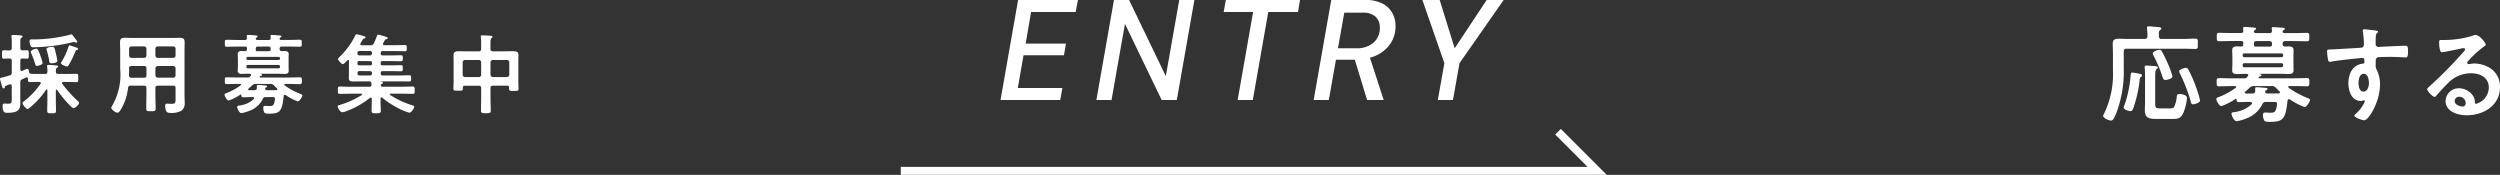
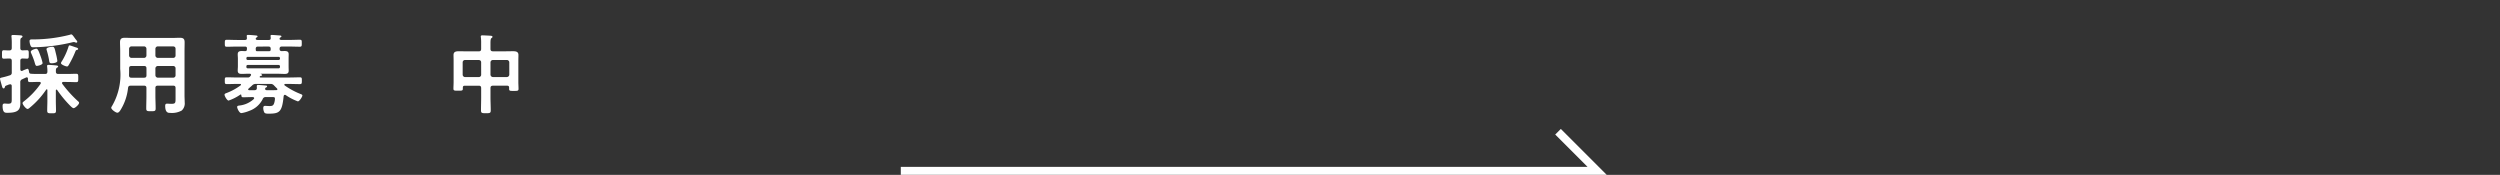
<svg xmlns="http://www.w3.org/2000/svg" width="315" height="22.03" viewBox="0 0 315 22.03">
  <rect x="0" y="0" width="315" height="22.03" fill="#333333" stroke="none" />
  <defs>
    <clipPath id="clip-path">
-       <rect id="長方形_15161" data-name="長方形 15161" width="50" height="12.034" fill="#fff" />
-     </clipPath>
+       </clipPath>
    <clipPath id="clip-path-2">
      <rect id="長方形_15162" data-name="長方形 15162" width="65.334" height="10" fill="#fff" />
    </clipPath>
  </defs>
  <g id="グループ_53638" data-name="グループ 53638" transform="translate(-9567 -828.68)">
-     <path id="パス_2346" data-name="パス 2346" d="M-30.933,0l2.214-12.6h7.542l-.288,1.512h-5.616l-.684,3.978h5.076l-.252,1.476h-5.094l-.72,4.122h5.616L-23.409,0Zm12.078,0,2.214-12.6h1.908l4.626,9.594L-8.415-12.6h1.908L-8.721,0h-1.908l-4.626-9.594L-16.947,0Zm17.8,0L.891-11.088H-2.817l.27-1.512H6.8l-.252,1.512H2.8L.855,0ZM8.523,0l2.214-12.6h4.3a4.523,4.523,0,0,1,2.151.45,2.975,2.975,0,0,1,1.242,1.188,3.276,3.276,0,0,1,.405,1.6,3.877,3.877,0,0,1-.873,2.574,4.581,4.581,0,0,1-2.349,1.458L17.343,0H15.255L13.707-5.076H11.331L10.431,0Zm3.06-6.516h2.322a3.181,3.181,0,0,0,2.142-.693,2.431,2.431,0,0,0,.81-1.953,1.8,1.8,0,0,0-.513-1.314A2.26,2.26,0,0,0,14.679-11h-2.3ZM24.165,0l.828-4.644L22.221-12.6H24.4l1.89,6.084L30.321-12.6h2.142L26.9-4.644,26.073,0Z" transform="translate(9724 841.28)" fill="#fff" />
    <g id="グループ_53636" data-name="グループ 53636" transform="translate(9832 824)">
      <g id="グループ_53492" data-name="グループ 53492" transform="translate(0 8)" clip-path="url(#clip-path)">
        <path id="パス_2310" data-name="パス 2310" d="M7.379,1.587H10.01c.555,0,1.1-.04,1.6-.04.343,0,.317.158.317.648s.026.648-.317.648c-.529,0-1.058-.026-1.6-.026H2.949c-.251,0-.357.105-.357.37V5.316A14.61,14.61,0,0,1,1.587,11.1c-.278.621-.4.767-.6.767-.344,0-.992-.331-.992-.6a.785.785,0,0,1,.105-.238A11.5,11.5,0,0,0,1.23,5.462V3.4c0-.41-.027-.807-.027-1.217,0-.516.278-.622.741-.622.436,0,.873.027,1.31.027H5.21c.252,0,.37-.106.37-.357A7.172,7.172,0,0,0,5.527.3c0-.039-.013-.093-.013-.132,0-.146.119-.172.251-.172C5.937,0,6.77.08,6.982.093c.119.013.344.026.344.185,0,.093-.066.119-.159.2-.159.119-.159.291-.145.754a.311.311,0,0,0,.357.357M4.6,5.977c.106.027.3.067.3.212,0,.079-.093.158-.159.2-.132.105-.132.185-.145.357a15.793,15.793,0,0,1-.807,3.584c-.066.158-.145.357-.344.357s-.859-.185-.859-.449A1.353,1.353,0,0,1,2.7,9.878a14.732,14.732,0,0,0,.767-3.795c.014-.119.04-.264.2-.264a9.411,9.411,0,0,1,.939.158m3.689,4.364a1.14,1.14,0,0,0,.6-.106,3.507,3.507,0,0,0,.37-1.322c.026-.264.053-.384.343-.384s.952.106.952.489a6.289,6.289,0,0,1-.462,1.891c-.344.793-.82.754-1.574.754H6.784c-1.031,0-1.534-.093-1.534-1.137,0-.331.026-.661.026-.992v-2.9c0-.423,0-.938-.04-1.362,0-.04-.013-.093-.013-.132,0-.159.092-.2.224-.2.172,0,.992.066,1.2.079.093.013.238.04.238.172,0,.093-.079.132-.145.185-.172.132-.185.516-.185.939v3.4c0,.542.093.622.622.622ZM7.841,6.758c-.225,0-.291-.159-.357-.357A16.8,16.8,0,0,0,6.321,3.637a.446.446,0,0,1-.066-.225c0-.264.648-.463.86-.463a.318.318,0,0,1,.264.185,15.47,15.47,0,0,1,.767,1.56,9.934,9.934,0,0,1,.582,1.613c0,.331-.78.45-.886.45m2.883-1.322a14.179,14.179,0,0,1,.926,2.089,13.814,13.814,0,0,1,.555,1.8c0,.344-.767.5-.886.5-.225,0-.252-.2-.291-.371A19.958,19.958,0,0,0,9.693,5.991a1.026,1.026,0,0,1-.119-.317c0-.238.661-.45.833-.45a.366.366,0,0,1,.318.212" transform="translate(0 0)" fill="#fff" />
-         <path id="パス_2311" data-name="パス 2311" d="M36.836,9.794c0-.132-.119-.172-.224-.172h-.159c-.423,0-.846.026-1.27.026-.238,0-.277-.093-.29-.3,0-.053-.026-.119-.093-.119-.026,0-.04.013-.066.027a7.474,7.474,0,0,1-1.772.9c-.238,0-.622-.675-.622-.9,0-.146.212-.212.317-.252a8.77,8.77,0,0,0,2.129-1.163.108.108,0,0,0,.053-.106c0-.079-.08-.106-.133-.106h-.423c-.542,0-1.071.027-1.6.027-.3,0-.3-.119-.3-.529s0-.5.317-.5c.529,0,1.058.026,1.586.026h1.56a.41.41,0,0,0,.384-.171c.026-.04.066-.079.092-.119a.172.172,0,0,0,.04-.105c0-.132-.105-.159-.2-.172h-.172c-.344,0-.674.027-1.018.027-.37,0-.635-.066-.635-.5,0-.224.027-.449.027-.674V3.8c0-.225-.027-.45-.027-.674,0-.423.252-.5.622-.5.145,0,.291.013.45.013h.066c.264,0,.251-.185.264-.4s-.093-.291-.3-.291H34.257c-.516,0-1.031.027-1.56.027-.3,0-.3-.119-.3-.529s0-.529.3-.529c.529,0,1.045.026,1.56.026h1.19c.2,0,.291-.079.291-.29,0-.067-.026-.291-.026-.318,0-.145.106-.159.212-.159.225,0,.873.053,1.124.079.093.013.3.013.3.145,0,.067-.04.093-.132.159A.231.231,0,0,0,37.1.669L37.087.7c0,.026-.014.04-.014.079.027.145.146.159.278.172h1.706c.212,0,.3-.093.291-.3a.969.969,0,0,0-.014-.2.256.256,0,0,1-.013-.106c0-.132.106-.145.212-.145.224,0,.965.066,1.216.079.079.014.225.026.225.146,0,.066-.079.105-.145.145s-.079.053-.106.105L40.71.7a.55.55,0,0,0-.026.079c.026.145.145.159.264.172h1.243c.516,0,1.045-.026,1.56-.026.317,0,.3.119.3.529s0,.529-.3.529c-.516,0-1.045-.027-1.56-.027h-1.15c-.238,0-.344.106-.344.357s.132.343.384.33c.119,0,.238-.013.357-.013.357,0,.635.066.635.489,0,.212-.013.436-.013.688V4.927c0,.264.013.476.013.688,0,.41-.251.489-.608.489s-.688-.027-1.045-.027H37.854c-.027,0-.04.027-.013.04.066.026.2.066.2.159s-.106.119-.185.119a.384.384,0,0,0-.159.093.1.1,0,0,0-.027.066c0,.067.053.08.119.093h4.39c.529,0,1.057-.026,1.586-.026.3,0,.3.106.3.5s0,.529-.3.529c-.529,0-1.058-.027-1.586-.027h-.622c-.066,0-.145.027-.145.106a.146.146,0,0,0,.053.119A11.4,11.4,0,0,0,43.9,9.159c.106.039.251.093.251.224,0,.172-.436.886-.688.886a8.134,8.134,0,0,1-1.838-.952.223.223,0,0,0-.132-.04c-.119,0-.158.106-.185.2-.238,2.394-.608,2.658-2.261,2.658-.264,0-.569,0-.674-.185a1.5,1.5,0,0,1-.159-.635c0-.212.039-.357.277-.357s.437.026.661.026c.384,0,.582-.04.715-.436a2.52,2.52,0,0,0,.119-.688c0-.251-.145-.238-.569-.238h-.793a.465.465,0,0,0-.5.317A3.611,3.611,0,0,1,36.1,11.711a5.156,5.156,0,0,1-1.2.344c-.344,0-.648-.741-.648-.926s.172-.2.344-.224a3.82,3.82,0,0,0,2.195-.992.2.2,0,0,0,.053-.119m3.928-6.083a.206.206,0,0,0-.212-.2H35.871a.192.192,0,0,0-.212.2v.066a.2.2,0,0,0,.212.212h4.681a.209.209,0,0,0,.212-.212ZM35.871,4.742a.2.2,0,0,0-.212.212v.093c0,.132.08.2.212.212h4.681a.218.218,0,0,0,.212-.212V4.954a.209.209,0,0,0-.212-.212Zm4.5,3.676c0-.04-.026-.066-.053-.106-.158-.145-.3-.3-.463-.463a.647.647,0,0,0-.582-.225H37.113a.7.7,0,0,0-.581.225c-.172.158-.357.317-.543.476-.039.04-.066.066-.066.119s.04.106.145.119h.806c.225,0,.37-.079.37-.343,0-.08-.013-.159-.013-.252,0-.132.04-.2.2-.2.2,0,.833.053,1.057.08.172.013.3.013.3.132,0,.093-.093.145-.172.185a.176.176,0,0,0-.119.185c0,.185.132.211.291.211h.529c.3,0,.6,0,.9-.013.066-.014.145-.04.145-.132M37.431,1.952c-.251,0-.344.093-.357.344a.481.481,0,0,1,.014.132c0,.132.026.212.171.225H39.1c.185,0,.252-.093.252-.264V2.3c0-.251-.106-.344-.344-.344Z" transform="translate(-18.084 -0.101)" fill="#fff" />
+         <path id="パス_2311" data-name="パス 2311" d="M36.836,9.794c0-.132-.119-.172-.224-.172h-.159c-.423,0-.846.026-1.27.026-.238,0-.277-.093-.29-.3,0-.053-.026-.119-.093-.119-.026,0-.04.013-.066.027a7.474,7.474,0,0,1-1.772.9c-.238,0-.622-.675-.622-.9,0-.146.212-.212.317-.252a8.77,8.77,0,0,0,2.129-1.163.108.108,0,0,0,.053-.106c0-.079-.08-.106-.133-.106h-.423c-.542,0-1.071.027-1.6.027-.3,0-.3-.119-.3-.529s0-.5.317-.5c.529,0,1.058.026,1.586.026h1.56a.41.41,0,0,0,.384-.171c.026-.04.066-.079.092-.119a.172.172,0,0,0,.04-.105h-.172c-.344,0-.674.027-1.018.027-.37,0-.635-.066-.635-.5,0-.224.027-.449.027-.674V3.8c0-.225-.027-.45-.027-.674,0-.423.252-.5.622-.5.145,0,.291.013.45.013h.066c.264,0,.251-.185.264-.4s-.093-.291-.3-.291H34.257c-.516,0-1.031.027-1.56.027-.3,0-.3-.119-.3-.529s0-.529.3-.529c.529,0,1.045.026,1.56.026h1.19c.2,0,.291-.079.291-.29,0-.067-.026-.291-.026-.318,0-.145.106-.159.212-.159.225,0,.873.053,1.124.079.093.013.3.013.3.145,0,.067-.04.093-.132.159A.231.231,0,0,0,37.1.669L37.087.7c0,.026-.014.04-.014.079.027.145.146.159.278.172h1.706c.212,0,.3-.093.291-.3a.969.969,0,0,0-.014-.2.256.256,0,0,1-.013-.106c0-.132.106-.145.212-.145.224,0,.965.066,1.216.079.079.014.225.026.225.146,0,.066-.079.105-.145.145s-.079.053-.106.105L40.71.7a.55.55,0,0,0-.026.079c.026.145.145.159.264.172h1.243c.516,0,1.045-.026,1.56-.026.317,0,.3.119.3.529s0,.529-.3.529c-.516,0-1.045-.027-1.56-.027h-1.15c-.238,0-.344.106-.344.357s.132.343.384.33c.119,0,.238-.013.357-.013.357,0,.635.066.635.489,0,.212-.013.436-.013.688V4.927c0,.264.013.476.013.688,0,.41-.251.489-.608.489s-.688-.027-1.045-.027H37.854c-.027,0-.04.027-.013.04.066.026.2.066.2.159s-.106.119-.185.119a.384.384,0,0,0-.159.093.1.1,0,0,0-.027.066c0,.067.053.08.119.093h4.39c.529,0,1.057-.026,1.586-.026.3,0,.3.106.3.5s0,.529-.3.529c-.529,0-1.058-.027-1.586-.027h-.622c-.066,0-.145.027-.145.106a.146.146,0,0,0,.053.119A11.4,11.4,0,0,0,43.9,9.159c.106.039.251.093.251.224,0,.172-.436.886-.688.886a8.134,8.134,0,0,1-1.838-.952.223.223,0,0,0-.132-.04c-.119,0-.158.106-.185.2-.238,2.394-.608,2.658-2.261,2.658-.264,0-.569,0-.674-.185a1.5,1.5,0,0,1-.159-.635c0-.212.039-.357.277-.357s.437.026.661.026c.384,0,.582-.04.715-.436a2.52,2.52,0,0,0,.119-.688c0-.251-.145-.238-.569-.238h-.793a.465.465,0,0,0-.5.317A3.611,3.611,0,0,1,36.1,11.711a5.156,5.156,0,0,1-1.2.344c-.344,0-.648-.741-.648-.926s.172-.2.344-.224a3.82,3.82,0,0,0,2.195-.992.2.2,0,0,0,.053-.119m3.928-6.083a.206.206,0,0,0-.212-.2H35.871a.192.192,0,0,0-.212.2v.066a.2.2,0,0,0,.212.212h4.681a.209.209,0,0,0,.212-.212ZM35.871,4.742a.2.2,0,0,0-.212.212v.093c0,.132.08.2.212.212h4.681a.218.218,0,0,0,.212-.212V4.954a.209.209,0,0,0-.212-.212Zm4.5,3.676c0-.04-.026-.066-.053-.106-.158-.145-.3-.3-.463-.463a.647.647,0,0,0-.582-.225H37.113a.7.7,0,0,0-.581.225c-.172.158-.357.317-.543.476-.039.04-.066.066-.066.119s.04.106.145.119h.806c.225,0,.37-.079.37-.343,0-.08-.013-.159-.013-.252,0-.132.04-.2.2-.2.2,0,.833.053,1.057.08.172.013.3.013.3.132,0,.093-.093.145-.172.185a.176.176,0,0,0-.119.185c0,.185.132.211.291.211h.529c.3,0,.6,0,.9-.013.066-.014.145-.04.145-.132M37.431,1.952c-.251,0-.344.093-.357.344a.481.481,0,0,1,.014.132c0,.132.026.212.171.225H39.1c.185,0,.252-.093.252-.264V2.3c0-.251-.106-.344-.344-.344Z" transform="translate(-18.084 -0.101)" fill="#fff" />
        <path id="パス_2312" data-name="パス 2312" d="M69.719.946c.317.026.714.066.714.185a.2.2,0,0,1-.079.145c-.093.066-.2.172-.212.555-.013.278-.013.569-.013.846a.348.348,0,0,0,.383.384c.106,0,.622-.04.767-.04.648-.026,2.063-.106,2.632-.106.211,0,.3.08.3.675,0,.807-.158.793-.29.793-.185,0-1.177-.066-1.918-.066-.238,0-1.467.013-1.613.053a.425.425,0,0,0-.251.436V5.27a1.121,1.121,0,0,0,.132.688,4.07,4.07,0,0,1,.41,1.851c0,2.129-1.415,4.5-2,4.5-.159,0-1.23-.331-1.23-.569,0-.106.225-.291.3-.37a4.268,4.268,0,0,0,.952-1.283.5.5,0,0,0,.066-.2.1.1,0,0,0-.093-.093.291.291,0,0,0-.106.013,1.255,1.255,0,0,1-.3.067c-1.151,0-1.574-1.244-1.574-2.209,0-1.217.529-2.38,1.865-2.5a.17.17,0,0,0,.158-.159c0-.49-.093-.555-.238-.555-.106,0-.714.066-.873.079-.688.066-2.393.251-3.028.383a1.011,1.011,0,0,1-.2.026c-.211,0-.225-.185-.264-.357a7.777,7.777,0,0,1-.106-.952c0-.264.119-.238.767-.264.357-.013,3.464-.185,3.583-.212a.388.388,0,0,0,.291-.41,11.27,11.27,0,0,0-.133-1.64A.291.291,0,0,1,68.515,1c0-.106.066-.159.172-.159.3,0,.714.079,1.031.106M67.973,7.571c0,.4.093,1.124.622,1.124s.688-.674.688-1.084-.119-1.164-.661-1.164c-.516,0-.648.728-.648,1.124" transform="translate(-35.799 -0.47)" fill="#fff" />
        <path id="パス_2313" data-name="パス 2313" d="M99.99,3.69c0,.093-.145.172-.291.278A12.765,12.765,0,0,0,97.781,5.74a.4.4,0,0,0-.133.224c0,.106.106.172.225.172a.749.749,0,0,0,.172-.026,2.537,2.537,0,0,1,.542-.053,3.887,3.887,0,0,1,1.627.4,2.733,2.733,0,0,1,1.573,2.565c0,2.341-2.076,3.557-4.2,3.557-1.1,0-2.658-.449-2.658-1.8a1.66,1.66,0,0,1,1.692-1.6,2.157,2.157,0,0,1,1.759.939,1.315,1.315,0,0,1,.238.846c.013.093.053.172.159.172a2.15,2.15,0,0,0,1.6-2.037c0-1.283-1.084-1.812-2.235-1.812a4.015,4.015,0,0,0-2.962,1.3c-.516.5-.992,1.045-1.468,1.586a.179.179,0,0,1-.145.093c-.278,0-.952-.74-.952-.952,0-.159.2-.3.317-.4A52.908,52.908,0,0,0,97.04,4.761c.106-.105.344-.343.344-.476s-.119-.159-.225-.159a3.173,3.173,0,0,0-.317.053c-.318.079-2.182.463-2.393.463-.291,0-.331-.992-.331-1.216,0-.3.013-.331.41-.331h.317a12.239,12.239,0,0,0,3.346-.49,1.8,1.8,0,0,1,.5-.145c.529,0,1.3,1.005,1.3,1.23m-3.346,6.559a.547.547,0,0,0-.569.529c0,.476.634.7,1.031.7.251,0,.357-.238.357-.45a.808.808,0,0,0-.819-.78" transform="translate(-51.788 -1.376)" fill="#fff" />
      </g>
    </g>
    <path id="パス_2345" data-name="パス 2345" d="M1333.178,625.182h87.741l-4.93-4.93" transform="translate(8347.322 225.027)" fill="none" stroke="#fff" stroke-width="1" />
    <g id="グループ_53637" data-name="グループ 53637" transform="translate(9567 833)">
      <g id="グループ_53495" data-name="グループ 53495" transform="translate(0 0)" clip-path="url(#clip-path-2)">
        <path id="パス_2315" data-name="パス 2315" d="M7.981,6.006c-.077,0-.165.032-.165.131a.207.207,0,0,0,.033.11A15.183,15.183,0,0,0,9.8,8.409c.067.055.166.132.166.231,0,.209-.505.67-.692.67-.154,0-.45-.329-.559-.439A14.481,14.481,0,0,1,7.2,7.015a.116.116,0,0,0-.088-.044c-.056,0-.077.055-.077.11V8.365c0,.417.021.824.021,1.241,0,.34-.11.351-.538.351-.449,0-.57-.012-.57-.351,0-.417.022-.824.022-1.241V7.037c0-.055-.022-.1-.077-.1a.083.083,0,0,0-.077.044A10.6,10.6,0,0,1,3.787,9.221c-.077.066-.208.187-.319.187-.187,0-.625-.537-.625-.735,0-.1.1-.165.165-.22a10.013,10.013,0,0,0,2.1-2.207.174.174,0,0,0,.033-.1c0-.111-.088-.143-.177-.143H4.885c-.383,0-.79.022-1.1.022-.275,0-.263-.132-.263-.45-.012-.077-.056-.154-.143-.154a.253.253,0,0,0-.088.022c-.154.077-.319.143-.472.22a.375.375,0,0,0-.264.417V7.992c0,.231.011.472.011.7,0,.889-.384,1.2-1.625,1.2-.286,0-.614.034-.614-.878,0-.176.054-.286.252-.286.143,0,.3.022.45.022.472,0,.45-.176.45-.713V6.521c0-.121-.055-.219-.188-.219a.957.957,0,0,0-.34.1c-.241.088-.286.1-.318.2s-.067.22-.177.22c-.143,0-.175-.187-.241-.4C.188,6.3,0,5.7,0,5.611c0-.132.177-.143.3-.176a9.382,9.382,0,0,0,.911-.253A.333.333,0,0,0,1.483,4.8V3.36c0-.22-.088-.308-.308-.308s-.493.022-.691.022c-.254,0-.231-.165-.231-.527S.231,2.01.484,2.01c.175,0,.449.033.691.022.22,0,.308-.1.308-.308V1.2A7.239,7.239,0,0,0,1.449.341c0-.022-.01-.066-.01-.1,0-.143.1-.154.22-.154.175,0,.691.033.9.044.1.011.275.022.275.154,0,.088-.077.121-.154.176-.11.066-.121.209-.121.516v.746c0,.2.066.286.275.308.066-.011.549-.022.57-.022.231,0,.22.143.22.516,0,.405.011.548-.22.548-.065,0-.471-.022-.57-.022-.209.022-.275.1-.275.308V4.414c.011.11.044.209.176.209A.282.282,0,0,0,2.822,4.6a5.183,5.183,0,0,1,.626-.253c.175,0,.186.253.209.373.021.176.087.242.252.253C4.238,5,4.556,5,4.885,5h.78c.22,0,.3-.077.308-.3a3.776,3.776,0,0,0-.033-.6c0-.033-.011-.066-.011-.1,0-.121.1-.143.2-.143.187,0,.713.044.923.066.087.011.274.022.274.143,0,.066-.077.1-.154.154-.12.087-.131.2-.131.373V4.7c0,.219.1.3.307.3H8.5c.373,0,.735-.022,1.108-.022.264,0,.253.132.253.516,0,.406.011.538-.253.538-.329,0-.724-.022-1.108-.022ZM9.617,1.055a.5.5,0,0,1-.143-.034A.478.478,0,0,0,9.309.979a1.21,1.21,0,0,0-.2.033,22.309,22.309,0,0,1-4.962.625c-.2,0-.243-.1-.308-.231A1.626,1.626,0,0,1,3.722.847c0-.22.208-.2.438-.2A18.857,18.857,0,0,0,8.826.056.412.412,0,0,1,8.979.012c.11,0,.243.187.384.384.066.088.121.176.187.253s.187.209.187.308a.111.111,0,0,1-.121.1M4.666,3.986c-.2,0-.209-.143-.351-.615a10.438,10.438,0,0,0-.384-.977.54.54,0,0,1-.054-.176c0-.242.6-.4.7-.4.165,0,.275.22.483.8a6.84,6.84,0,0,1,.308,1c0,.242-.6.362-.7.362M6.5,3.657c-.264,0-.275-.143-.3-.286A9.513,9.513,0,0,0,5.9,2.054a.93.93,0,0,1-.044-.187c0-.231.669-.3.758-.3.253,0,.286.264.428.857a8.02,8.02,0,0,1,.186.922c0,.253-.526.308-.724.308M9.627,1.67c.077.022.22.077.22.187,0,.088-.132.11-.187.121a.23.23,0,0,0-.143.143,12.653,12.653,0,0,1-.846,1.734c-.055.088-.109.2-.23.2-.154,0-.758-.231-.758-.417a.4.4,0,0,1,.1-.22,8.192,8.192,0,0,0,.845-1.844c.023-.077.056-.176.143-.176s.7.231.857.275" transform="translate(0 -0.001)" fill="#fff" />
        <path id="パス_2316" data-name="パス 2316" d="M17.771,6.517c-.208,0-.307.066-.34.286a6.565,6.565,0,0,1-.988,2.844c-.087.121-.2.275-.362.275-.2,0-.769-.407-.769-.626a.361.361,0,0,1,.077-.176A7.844,7.844,0,0,0,16.443,4.41V2.094c0-.351-.022-.691-.022-1.042,0-.439.176-.571.615-.571.318,0,.625.022.944.022H23c.319,0,.637-.022.945-.022.438,0,.615.121.615.571,0,.351-.012.691-.012,1.042V7.769c0,.274.022.559.022.834a1.221,1.221,0,0,1-.373,1.043,2.53,2.53,0,0,1-1.449.3c-.2,0-.636.033-.636-.878,0-.176.044-.286.241-.286.177,0,.341.022.516.022.527,0,.549-.11.549-.659V6.814c0-.209-.088-.3-.3-.3H21.185c-.219,0-.307.088-.307.3v.956c0,.537.032,1.075.032,1.614,0,.34-.121.351-.592.351s-.593-.011-.593-.351c0-.538.023-1.076.023-1.614V6.814c0-.209-.089-.3-.308-.3Zm.1-2.48c-.219,0-.307.088-.307.307v.132c0,.243,0,.5-.012.736.012.209.089.3.3.3h1.593c.219,0,.308-.088.308-.308V4.343c0-.219-.089-.307-.308-.307Zm1.878-2.163a.3.3,0,0,0-.308-.308H17.87a.306.306,0,0,0-.307.308v.835a.313.313,0,0,0,.307.307h1.571a.307.307,0,0,0,.308-.307Zm3.369,1.141a.291.291,0,0,0,.3-.307V1.874c0-.2-.11-.286-.3-.308H21.185a.306.306,0,0,0-.307.308v.835a.313.313,0,0,0,.307.307ZM20.879,5.2a.313.313,0,0,0,.307.308h1.932a.291.291,0,0,0,.3-.308V4.343a.291.291,0,0,0-.3-.307H21.185a.313.313,0,0,0-.307.307Z" transform="translate(-1.298 -0.041)" fill="#fff" />
        <path id="パス_2317" data-name="パス 2317" d="M34.644,8.064c0-.11-.1-.143-.187-.143h-.132c-.351,0-.7.022-1.053.022-.2,0-.231-.077-.243-.252,0-.045-.021-.1-.076-.1a.107.107,0,0,0-.055.022,6.213,6.213,0,0,1-1.472.746c-.2,0-.515-.56-.515-.746,0-.121.176-.176.264-.209a7.3,7.3,0,0,0,1.767-.967.089.089,0,0,0,.043-.088c0-.066-.065-.087-.109-.087h-.351c-.45,0-.889.021-1.329.021-.252,0-.252-.1-.252-.439s0-.416.264-.416c.439,0,.878.022,1.317.022h1.3a.34.34,0,0,0,.318-.143c.022-.033.055-.066.077-.1a.146.146,0,0,0,.033-.088c0-.11-.088-.132-.165-.143h-.143c-.285,0-.56.022-.845.022-.308,0-.527-.055-.527-.416,0-.188.022-.374.022-.56V3.092c0-.187-.022-.373-.022-.56,0-.351.209-.416.516-.416.121,0,.241.011.373.011h.056c.219,0,.208-.154.219-.329s-.076-.242-.253-.242H32.5c-.428,0-.856.022-1.3.022-.253,0-.253-.1-.253-.439s0-.439.253-.439c.439,0,.867.023,1.3.023h.988c.166,0,.242-.066.242-.242,0-.055-.022-.242-.022-.264,0-.121.088-.132.176-.132.187,0,.725.044.933.066.077.011.254.011.254.121,0,.055-.033.077-.11.132a.2.2,0,0,0-.1.088l-.011.022c0,.022-.01.032-.01.066.021.12.121.132.231.143h1.416c.176,0,.253-.077.241-.253A.905.905,0,0,0,36.719.3a.214.214,0,0,1-.011-.088c0-.11.088-.121.175-.121.187,0,.8.055,1.01.066.066.011.187.022.187.121,0,.055-.066.088-.121.121s-.066.044-.088.088l-.011.022a.422.422,0,0,0-.022.066c.022.12.121.132.219.143H39.09c.428,0,.868-.023,1.3-.023.264,0,.253.1.253.439s0,.439-.253.439c-.427,0-.867-.022-1.3-.022h-.956c-.2,0-.285.088-.285.3s.11.286.319.275c.1,0,.2-.011.3-.011.3,0,.526.055.526.406,0,.176-.011.362-.011.57v.934c0,.219.011.394.011.57,0,.34-.209.406-.505.406s-.57-.022-.867-.022h-2.13c-.022,0-.032.022-.011.033.056.022.165.055.165.132s-.088.1-.154.1a.321.321,0,0,0-.132.077.088.088,0,0,0-.021.055c0,.055.044.066.1.077h3.645c.439,0,.879-.022,1.317-.022.253,0,.253.088.253.416s0,.439-.253.439c-.438,0-.878-.021-1.317-.021h-.516c-.054,0-.121.021-.121.087a.119.119,0,0,0,.044.1,9.452,9.452,0,0,0,2.02,1.087c.088.032.209.077.209.186,0,.143-.362.736-.57.736a6.764,6.764,0,0,1-1.526-.79.181.181,0,0,0-.11-.033c-.1,0-.133.087-.154.164-.2,1.987-.505,2.207-1.877,2.207-.22,0-.472,0-.56-.154a1.247,1.247,0,0,1-.132-.527c0-.175.033-.3.231-.3s.362.022.549.022c.318,0,.482-.032.592-.362a2.046,2.046,0,0,0,.1-.571c0-.209-.12-.2-.471-.2h-.659a.386.386,0,0,0-.417.264,3,3,0,0,1-1.679,1.472,4.294,4.294,0,0,1-1,.285c-.285,0-.537-.615-.537-.768s.143-.165.286-.187A3.171,3.171,0,0,0,34.6,8.163a.164.164,0,0,0,.044-.1M37.9,3.015a.169.169,0,0,0-.175-.164H33.843a.157.157,0,0,0-.175.164V3.07a.161.161,0,0,0,.175.176h3.886A.173.173,0,0,0,37.9,3.07Zm-4.061.857a.161.161,0,0,0-.175.176v.077c0,.11.065.164.175.176h3.886a.18.18,0,0,0,.175-.176V4.047a.173.173,0,0,0-.175-.176Zm3.732,3.051c0-.033-.022-.055-.044-.088-.132-.121-.253-.253-.384-.384a.535.535,0,0,0-.482-.186H34.875a.578.578,0,0,0-.483.186c-.143.132-.3.264-.45.4-.033.033-.055.055-.055.1s.033.088.121.1h.67c.186,0,.308-.066.308-.286,0-.066-.012-.132-.012-.209,0-.11.033-.165.165-.165.166,0,.692.044.879.066.143.011.252.011.252.11,0,.077-.077.121-.142.154a.147.147,0,0,0-.1.154c0,.154.11.176.241.176h.44c.252,0,.493,0,.746-.011.055-.011.121-.033.121-.11M35.138,1.555c-.209,0-.286.077-.3.286a.448.448,0,0,1,.01.11c0,.11.023.176.144.187h1.526c.154,0,.208-.077.208-.22V1.84c0-.209-.087-.286-.285-.286Z" transform="translate(-2.62 -0.007)" fill="#fff" />
-         <path id="パス_2318" data-name="パス 2318" d="M51.911,2.4c0,.187.077.264.252.264h1.065c.394,0,.791-.022,1.2-.022.253,0,.264.066.264.373s-.011.384-.264.384c-.405,0-.8-.022-1.2-.022H52.12c-.154,0-.209.055-.209.209v.12c0,.154.055.209.2.209h1.108c.405,0,.8-.021,1.207-.021.253,0,.264.077.264.383s0,.384-.264.384c-.405,0-.8-.022-1.207-.022H52.163c-.175,0-.252.077-.252.264v.022c0,.187.077.264.252.264h2.064c.417,0,.834-.022,1.251-.022.253,0,.265.077.265.394s-.012.384-.254.384c-.416,0-.834-.011-1.262-.011H51.9c-.01,0-.021,0-.021.011a.024.024,0,0,0,.021.022c.21.011.286.055.286.143,0,.066-.066.1-.154.154a.227.227,0,0,0-.11.187c0,.121.11.154.208.154h2.492c.438,0,.879-.022,1.306-.022.264,0,.264.11.264.46s0,.461-.264.461c-.427,0-.868-.022-1.306-.022H53.173c-.044.011-.11.022-.11.088a.091.091,0,0,0,.054.088,11.26,11.26,0,0,0,2.856,1.317c.077.022.164.055.164.154,0,.176-.351.747-.636.747a6.985,6.985,0,0,1-1.538-.648A10.859,10.859,0,0,1,52.109,8a.166.166,0,0,0-.1-.044c-.087,0-.11.077-.12.154v.549c0,.318.033.625.033.944,0,.351-.154.351-.571.351s-.593.011-.593-.351c0-.308.023-.626.023-.944V8.134c-.012-.077-.033-.154-.121-.154a.184.184,0,0,0-.11.033,10.8,10.8,0,0,1-2.866,1.636,2.224,2.224,0,0,1-.626.176c-.241,0-.57-.538-.57-.714,0-.132.1-.154.253-.209a.3.3,0,0,0,.087-.022,11.314,11.314,0,0,0,2.679-1.218.1.1,0,0,0,.055-.088c0-.066-.066-.077-.109-.088H48.069c-.428,0-.867.022-1.306.022-.253,0-.253-.1-.253-.461s0-.46.253-.46c.439,0,.878.022,1.306.022h2.4c.2,0,.285-.077.285-.286,0-.044-.01-.077-.01-.121-.034-.176-.077-.264-.265-.264H49.309c-.275,0-.559.011-.846.011-.34,0-.57-.044-.57-.439,0-.253.011-.5.011-.757V3.37c0-.066-.022-.132-.1-.132a.164.164,0,0,0-.1.044c-.11.121-.427.483-.581.483s-.593-.483-.593-.659c0-.077.121-.187.175-.231a9.615,9.615,0,0,0,2-2.733c.033-.066.066-.143.154-.143a5.615,5.615,0,0,1,.8.2c.231.065.34.1.34.2,0,.077-.077.121-.143.132-.165.044-.187.088-.308.3-.044.077-.1.176-.175.3a.18.18,0,0,0-.034.11c0,.11.088.132.176.143H50.6a.412.412,0,0,0,.439-.242,9.949,9.949,0,0,0,.417-.988.141.141,0,0,1,.131-.11A7,7,0,0,1,52.514.3c.088.022.275.077.275.188s-.077.109-.132.12a.256.256,0,0,0-.209.1c-.044.066-.175.329-.231.417a.169.169,0,0,0-.021.1c0,.11.077.143.175.154h1.317c.417,0,.824-.022,1.241-.022.252,0,.264.077.264.394s-.012.384-.264.384c-.417,0-.824-.022-1.241-.022H52.163c-.175,0-.252.077-.252.264Zm-2.668-.3a.248.248,0,0,0-.264.264V2.4a.248.248,0,0,0,.264.264H50.56a.245.245,0,0,0,.253-.264V2.37a.246.246,0,0,0-.253-.264Zm-.055,1.274a.191.191,0,0,0-.209.209v.12a.19.19,0,0,0,.209.209H50.6a.19.19,0,0,0,.209-.209V3.59a.191.191,0,0,0-.209-.209Zm.055,1.262a.248.248,0,0,0-.264.264v.022a.248.248,0,0,0,.264.264H50.56a.246.246,0,0,0,.253-.264V4.907a.245.245,0,0,0-.253-.264Z" transform="translate(-3.94 0)" fill="#fff" />
        <path id="パス_2319" data-name="パス 2319" d="M67.4,6.489c-.208,0-.308.088-.308.308v1.13c0,.56.033,1.12.033,1.679,0,.34-.132.351-.615.351s-.614-.011-.614-.362c0-.548.022-1.108.022-1.668V6.8c0-.22-.088-.308-.3-.308H63.862c-.2,0-.253.088-.253.253v.121c0,.263-.132.253-.592.253-.44,0-.593.01-.593-.253s.022-.56.022-.845v-2.7c0-.231-.011-.461-.011-.7,0-.428.329-.471.68-.471.33,0,.67.011,1,.011h1.5c.209,0,.3-.088.3-.308v-.67A5.739,5.739,0,0,0,65.882.4a.338.338,0,0,1-.011-.11c0-.132.1-.143.209-.143.208,0,.746.033.977.044.1.011.286.011.286.143,0,.077-.055.11-.132.165-.11.088-.121.34-.121.68v.67c0,.22.1.308.308.308h1.537c.329,0,.659-.011.988-.011.351,0,.691.043.691.471,0,.242-.011.472-.011.7V6.038c0,.286.022.571.022.857,0,.253-.143.253-.593.253s-.592.011-.592-.253V6.741c0-.176-.077-.253-.253-.253ZM65.915,3.558c0-.2-.11-.286-.3-.308H63.895a.3.3,0,0,0-.308.308V5.095a.307.307,0,0,0,.308.308h1.723a.291.291,0,0,0,.3-.308Zm3.546,0a.307.307,0,0,0-.308-.308H67.4a.308.308,0,0,0-.308.308V5.095A.315.315,0,0,0,67.4,5.4h1.756a.314.314,0,0,0,.308-.308Z" transform="translate(-5.291 -0.012)" fill="#fff" />
      </g>
    </g>
  </g>
</svg>